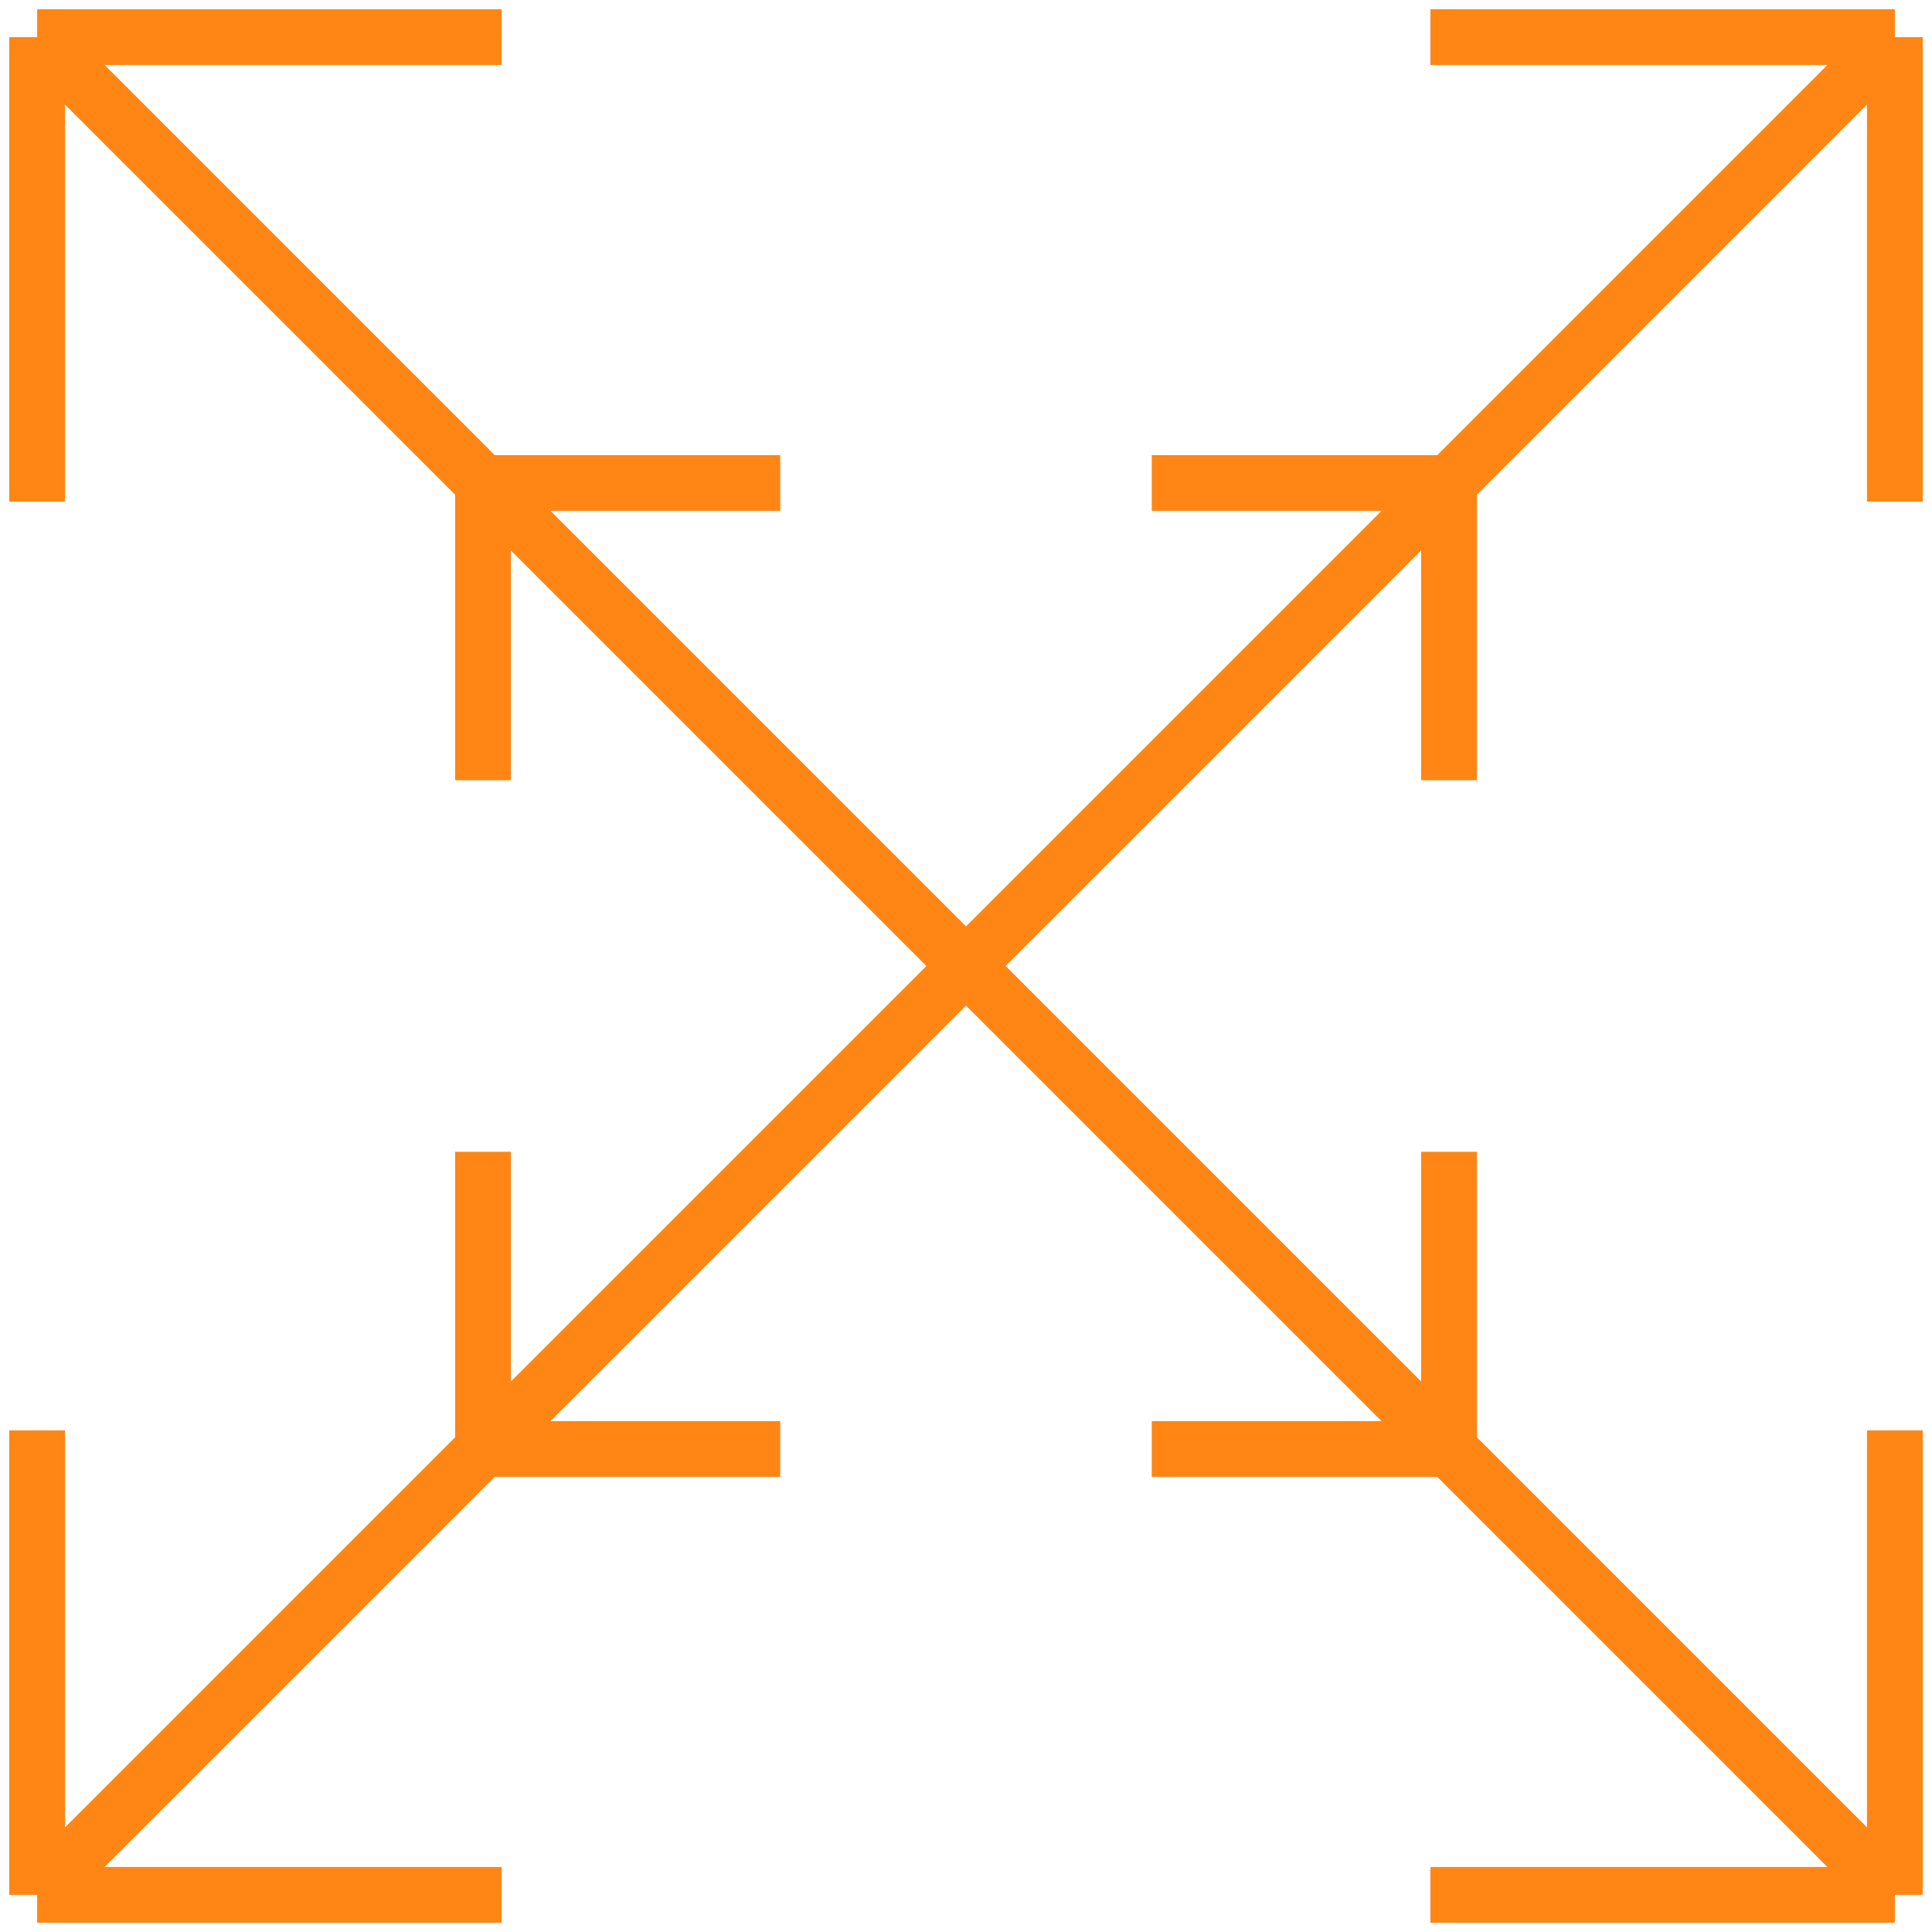
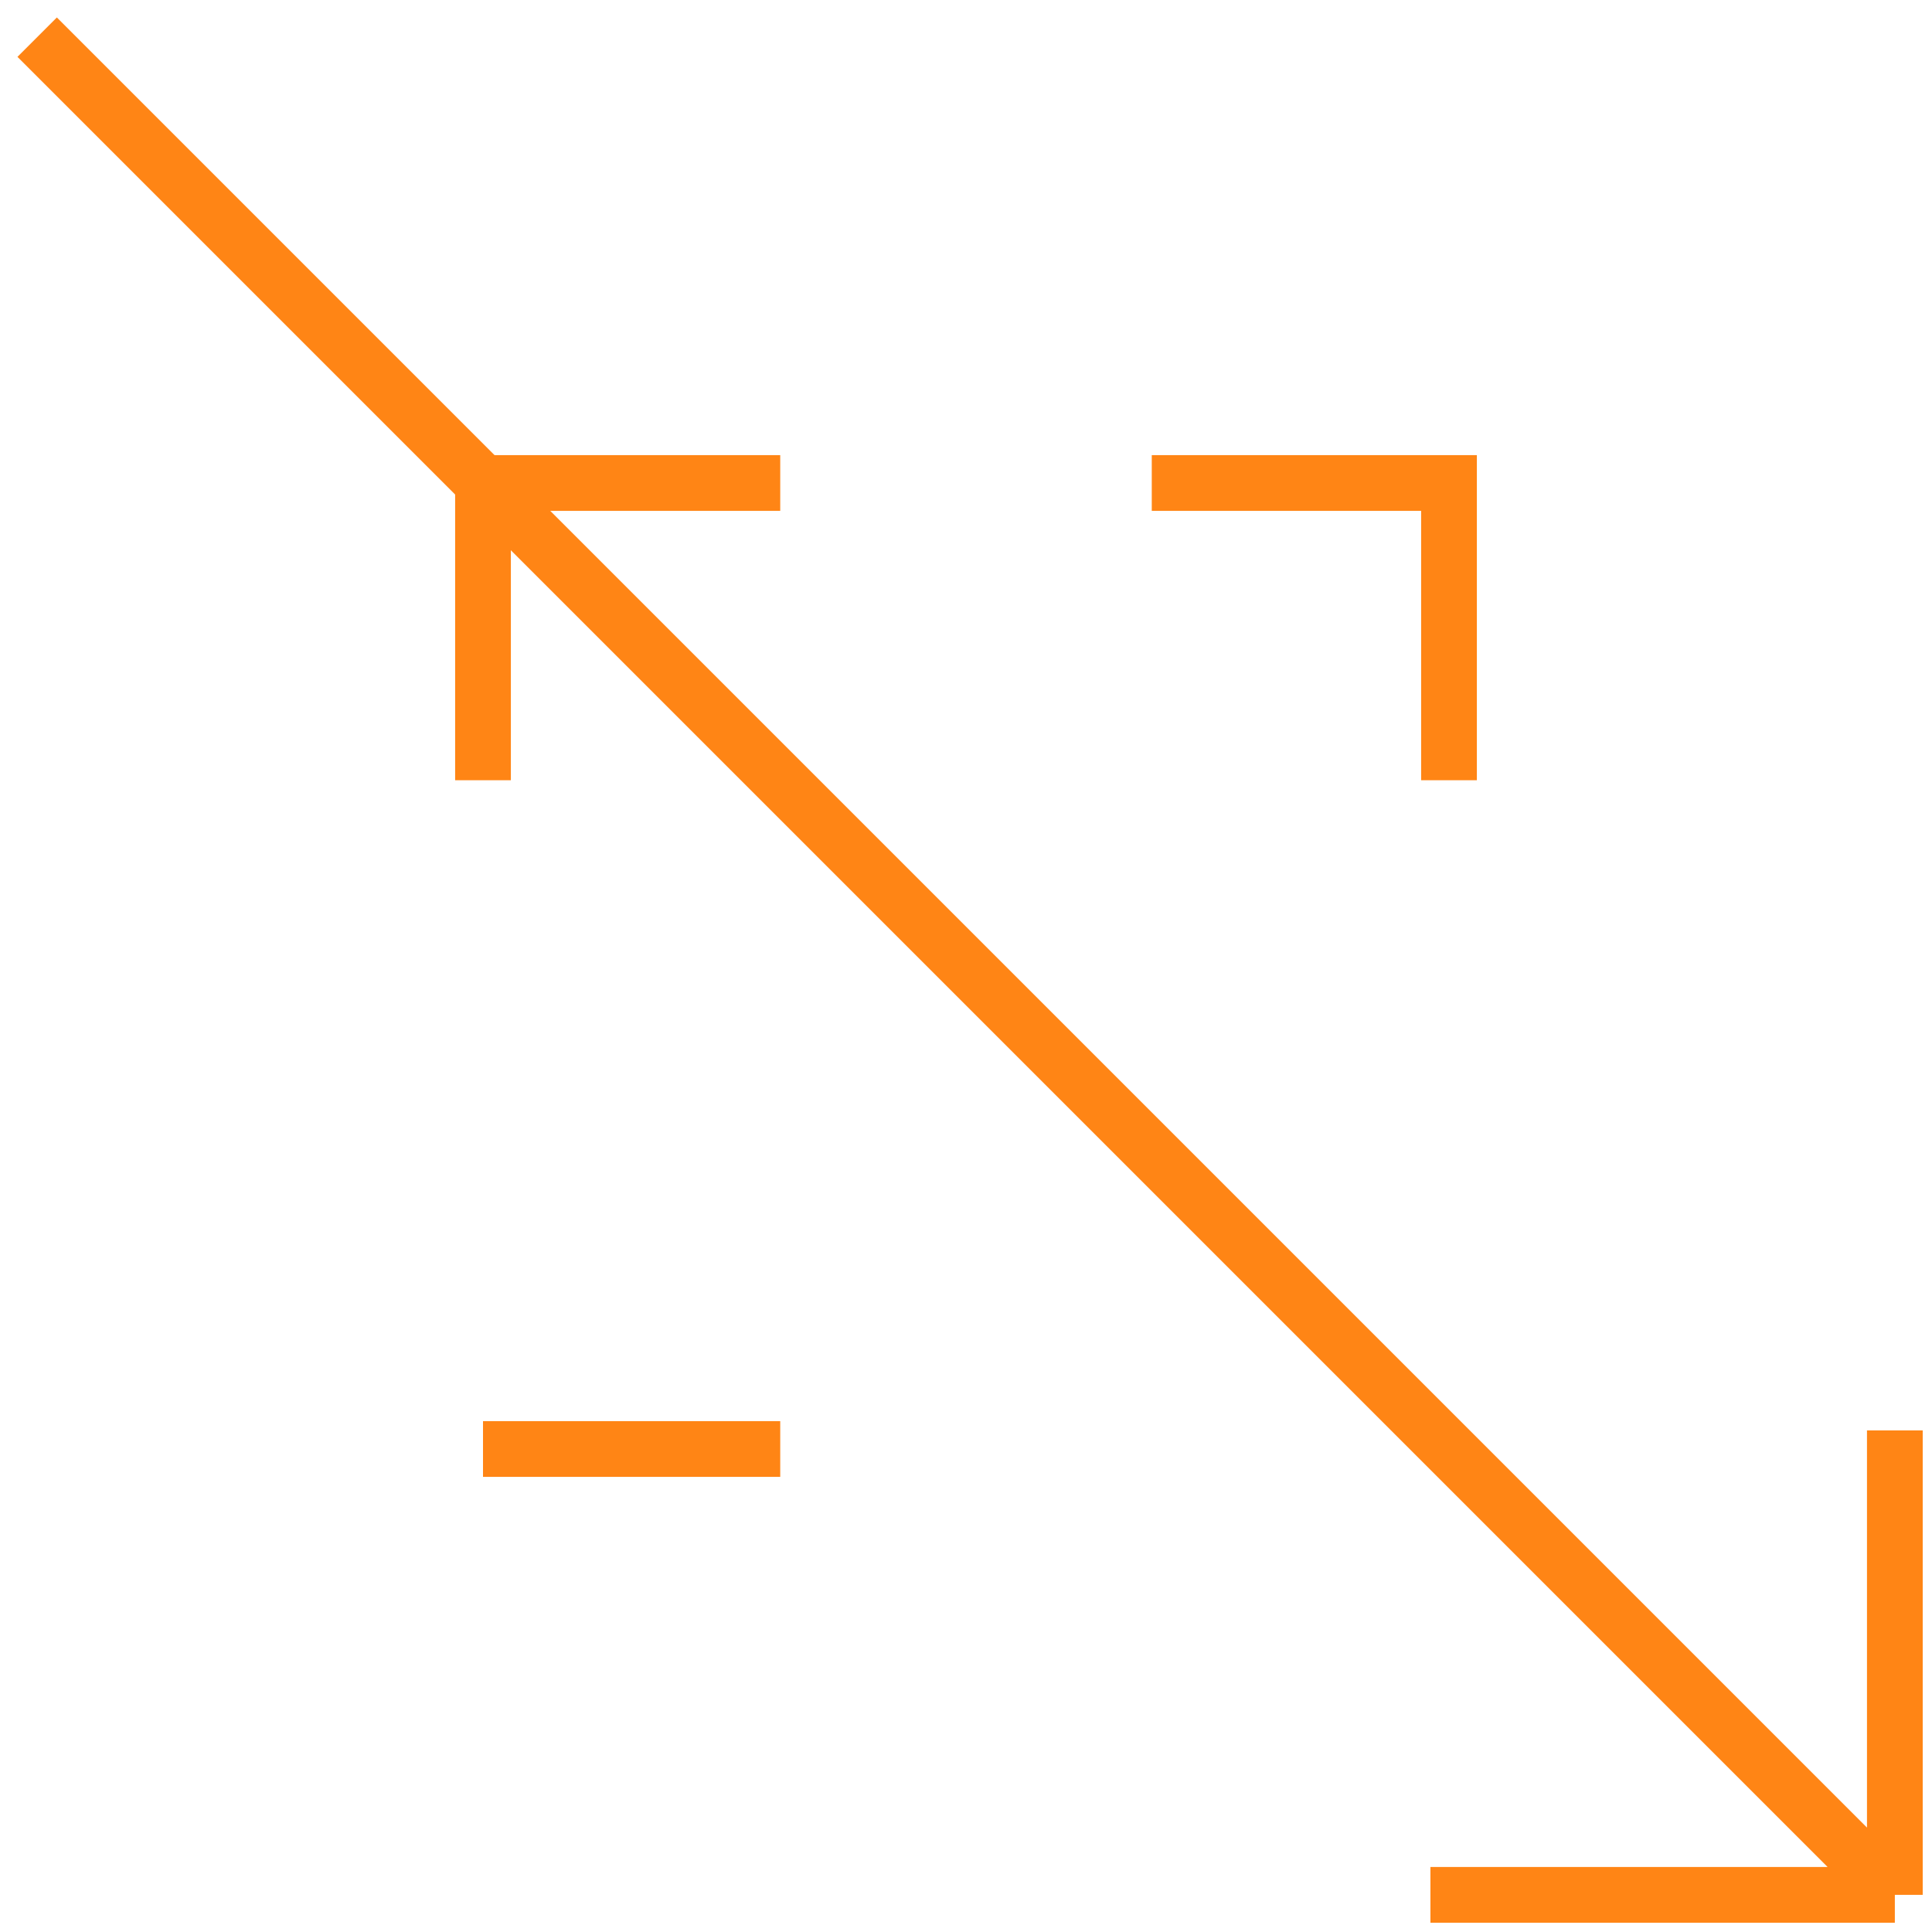
<svg xmlns="http://www.w3.org/2000/svg" width="104" height="104" viewBox="0 0 104 104" fill="none">
-   <path d="M102 2L2 102M102 2H77M102 2V27" stroke="#FF8515" stroke-width="3" />
-   <path d="M2 2L102 102M2 2H27M2 2V27" stroke="#FF8515" stroke-width="3" />
-   <path d="M2 102L102 2M2 102H27M2 102V77" stroke="#FF8515" stroke-width="3" />
  <path d="M102 102L2 2M102 102H77M102 102V77" stroke="#FF8515" stroke-width="3" />
-   <path d="M62 78H78V62" stroke="#FF8515" stroke-width="3" />
  <path d="M42 26H26V42" stroke="#FF8515" stroke-width="3" />
-   <path d="M42 78H26V62" stroke="#FF8515" stroke-width="3" />
+   <path d="M42 78H26" stroke="#FF8515" stroke-width="3" />
  <path d="M62 26H78V42" stroke="#FF8515" stroke-width="3" />
</svg>